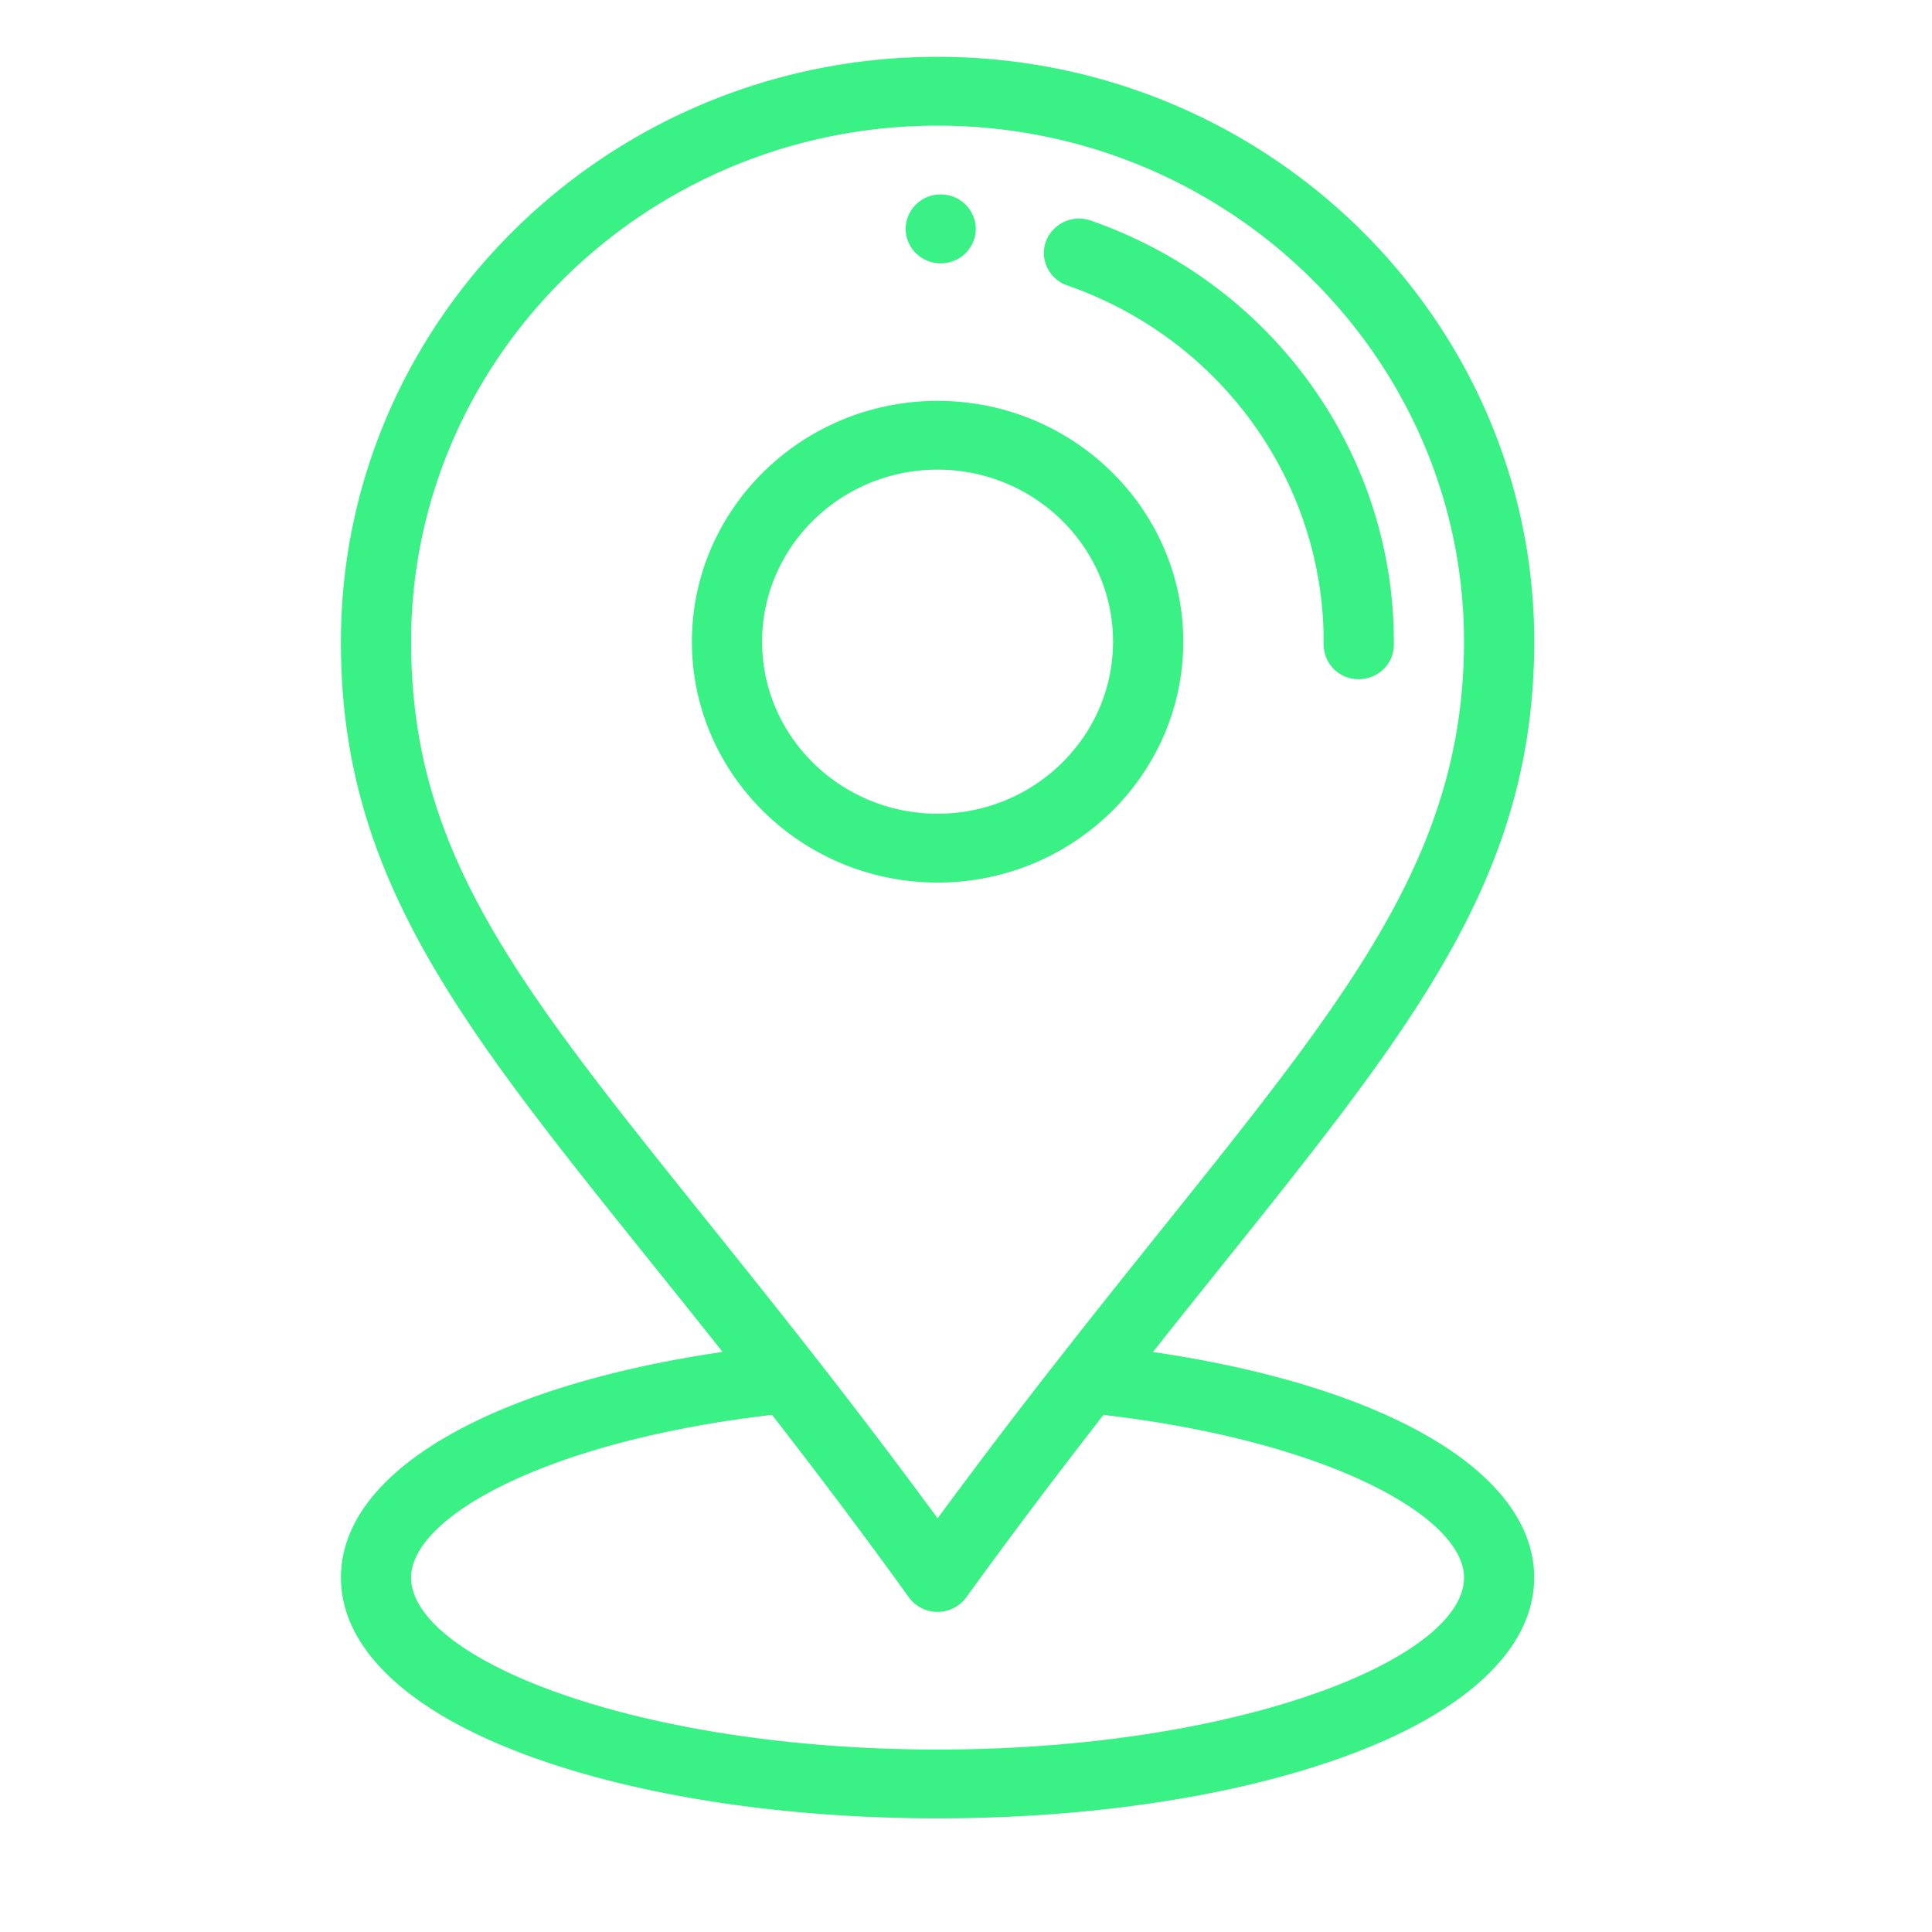
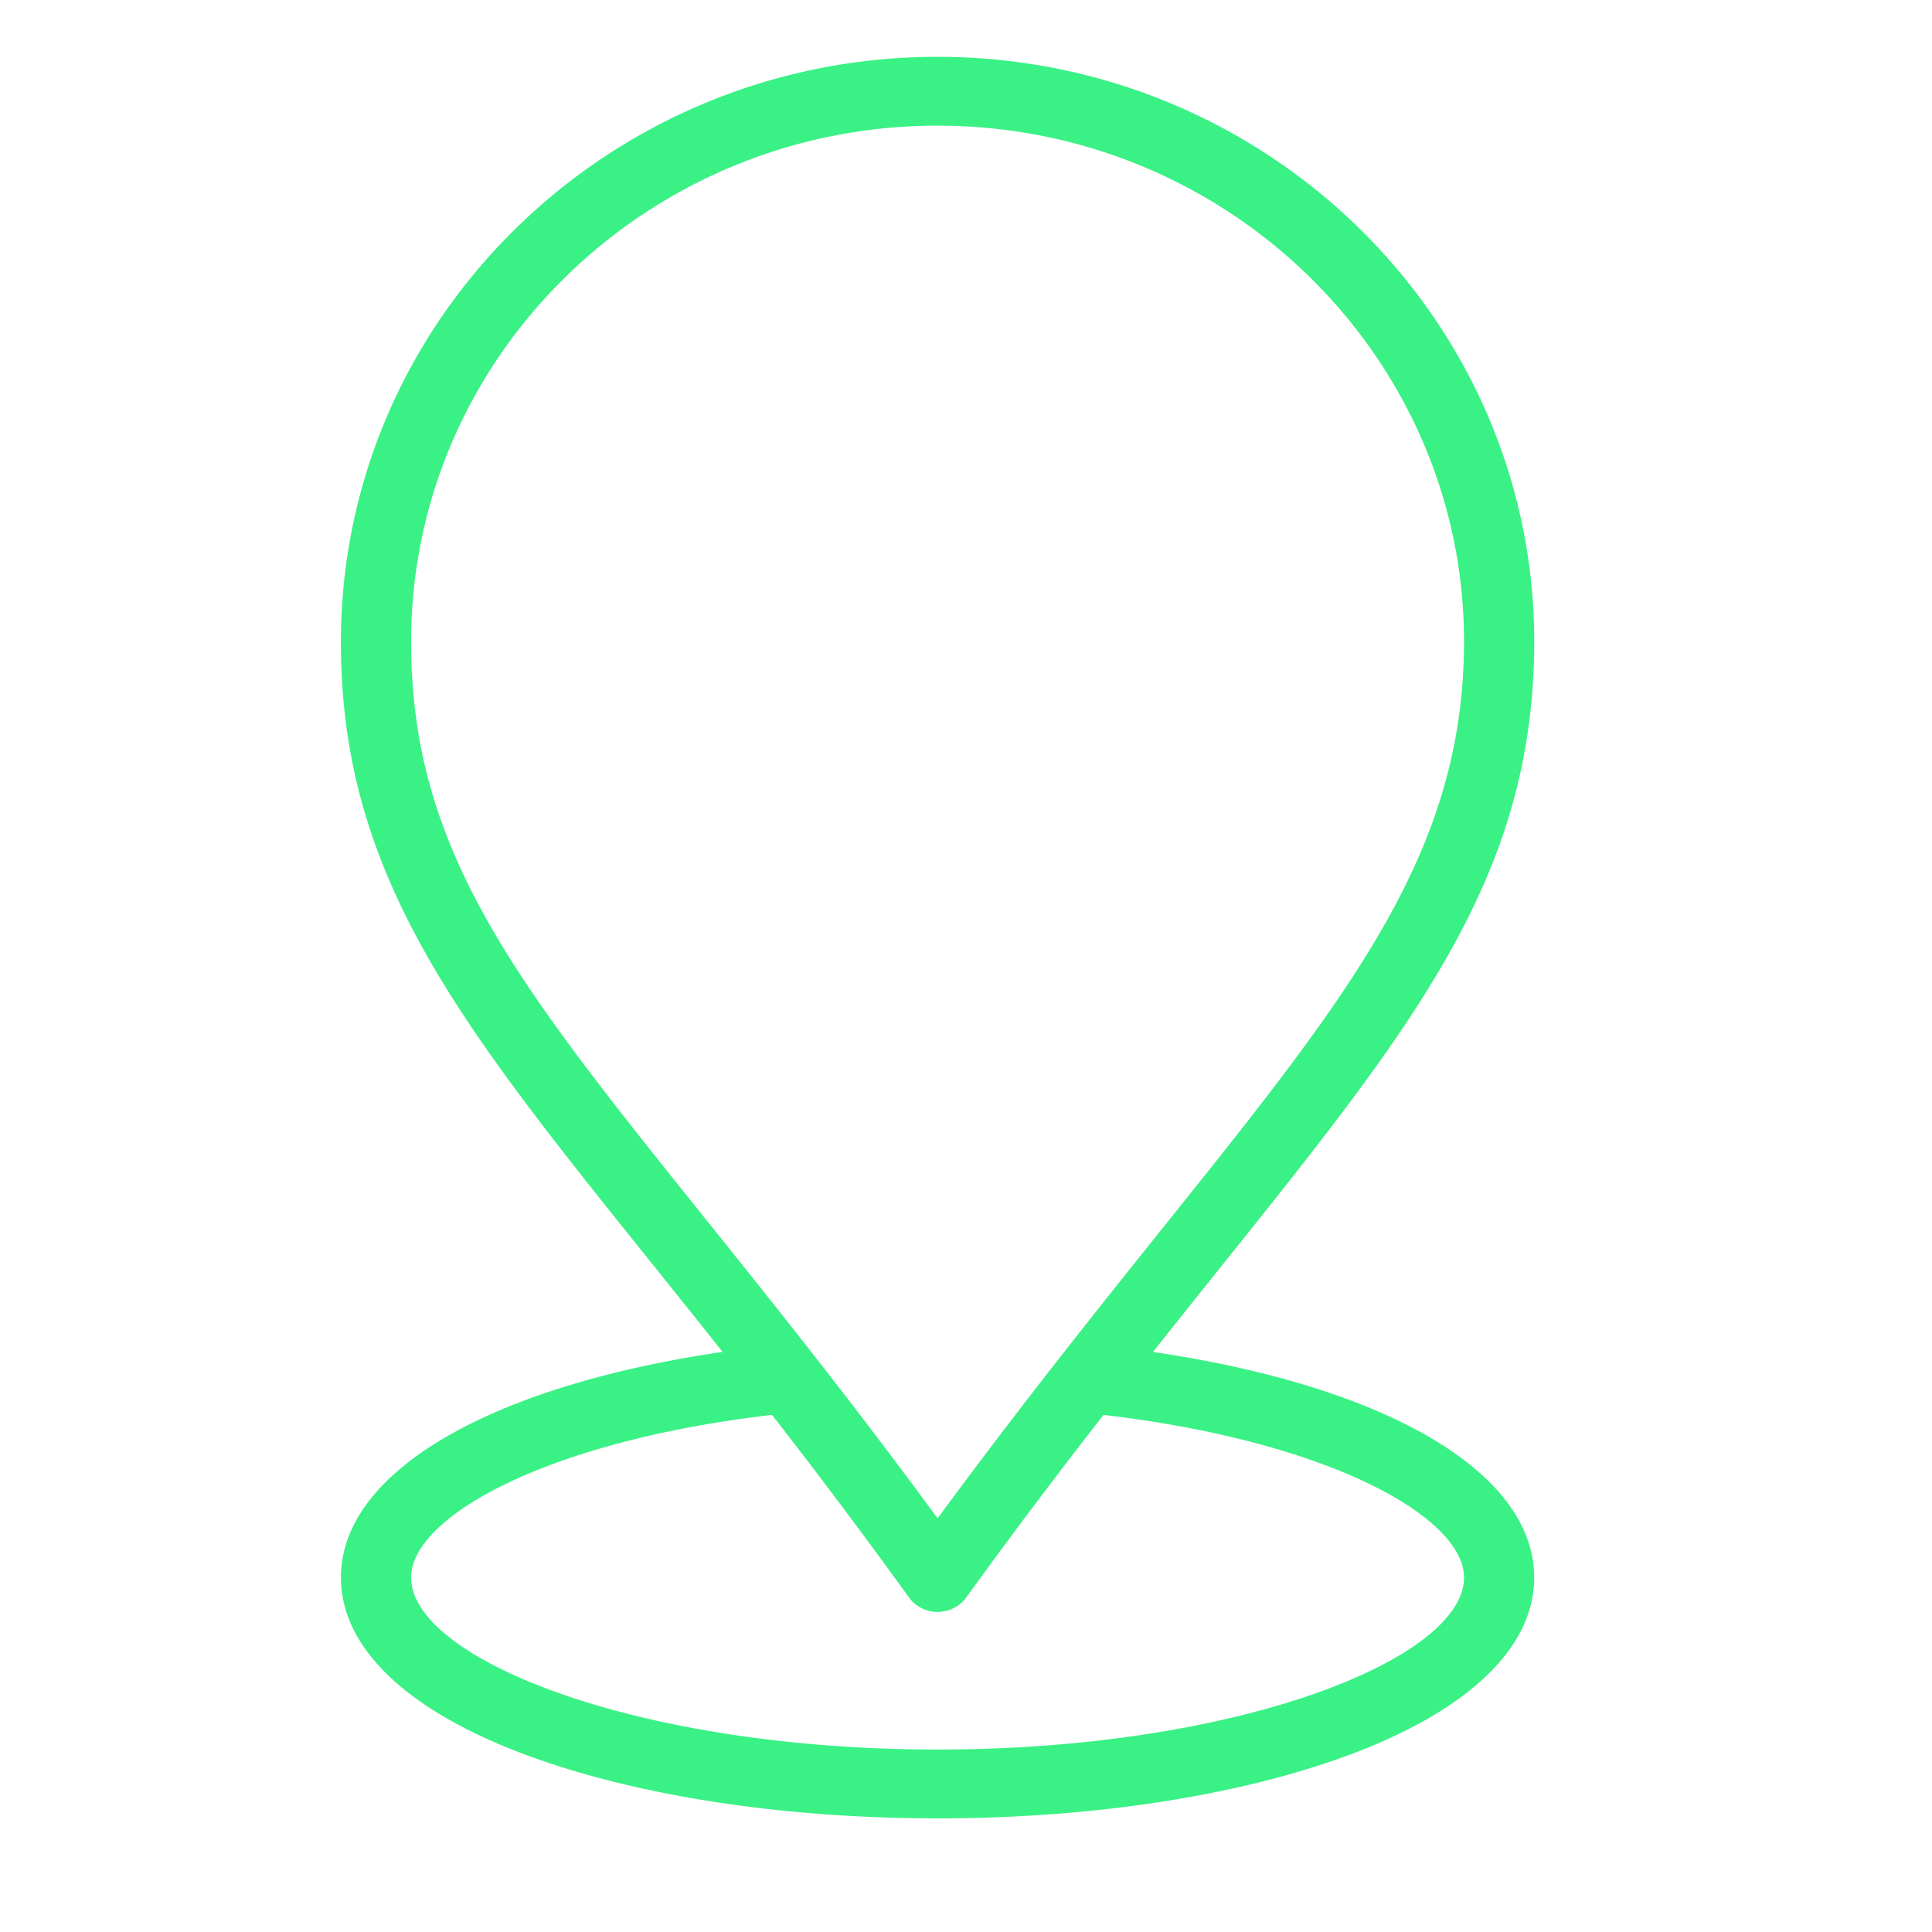
<svg xmlns="http://www.w3.org/2000/svg" width="68" height="68" fill="none">
-   <path d="M33.121 6.844a1.224 1.224 0 0 0-1.245 1.203 1.222 1.222 0 0 0 1.227 1.22 1.223 1.223 0 0 0 1.243-1.202 1.224 1.224 0 0 0-1.225-1.22Zm-.056 7.266c-4.77-.033-8.676 3.739-8.712 8.413-.036 4.674 3.814 8.505 8.582 8.54h.066c4.738 0 8.61-3.76 8.646-8.413.036-4.674-3.814-8.505-8.582-8.54ZM33 28.64h-.047c-3.406-.025-6.156-2.762-6.13-6.1.025-3.323 2.79-6.01 6.175-6.01h.047c3.406.026 6.156 2.762 6.13 6.1-.025 3.324-2.79 6.01-6.175 6.01Zm5.39-20.877a1.242 1.242 0 0 0-1.577.737c-.228.63.108 1.322.751 1.546 5.441 1.89 9.067 6.97 9.024 12.64a1.223 1.223 0 0 0 1.226 1.22h.01c.677 0 1.23-.536 1.234-1.201.052-6.702-4.236-12.707-10.668-14.942Z" fill="#3AF185" />
  <path d="M40.58 47.585C48.794 37.217 53.93 31.81 54 22.74 54.085 11.329 44.638 2 32.997 2 21.492 2 12.087 11.134 12 22.432c-.071 9.316 5.16 14.715 13.432 25.151C17.203 48.79 12 51.818 12 55.523c0 2.483 2.34 4.71 6.59 6.272C22.459 63.217 27.576 64 33 64c5.423 0 10.54-.783 14.408-2.205 4.25-1.562 6.59-3.79 6.59-6.272 0-3.703-5.197-6.732-13.42-7.938ZM14.47 22.45c.077-9.97 8.375-18.028 18.527-18.028 10.273 0 18.608 8.233 18.531 18.3-.066 8.615-5.511 13.923-14.205 25.032a238.336 238.336 0 0 0-4.322 5.686 230.037 230.037 0 0 0-4.314-5.686c-9.05-11.575-14.282-16.482-14.215-25.304ZM33 61.578c-10.606 0-18.53-3.196-18.53-6.055 0-2.12 4.737-4.797 12.702-5.724a216.213 216.213 0 0 1 4.818 6.423c.231.321.607.512 1.008.512H33c.4 0 .776-.19 1.008-.51 1.5-2.074 3.085-4.182 4.83-6.424 7.958.929 12.691 3.605 12.691 5.724 0 2.858-7.924 6.054-18.529 6.054Z" fill="#3AF185" />
</svg>